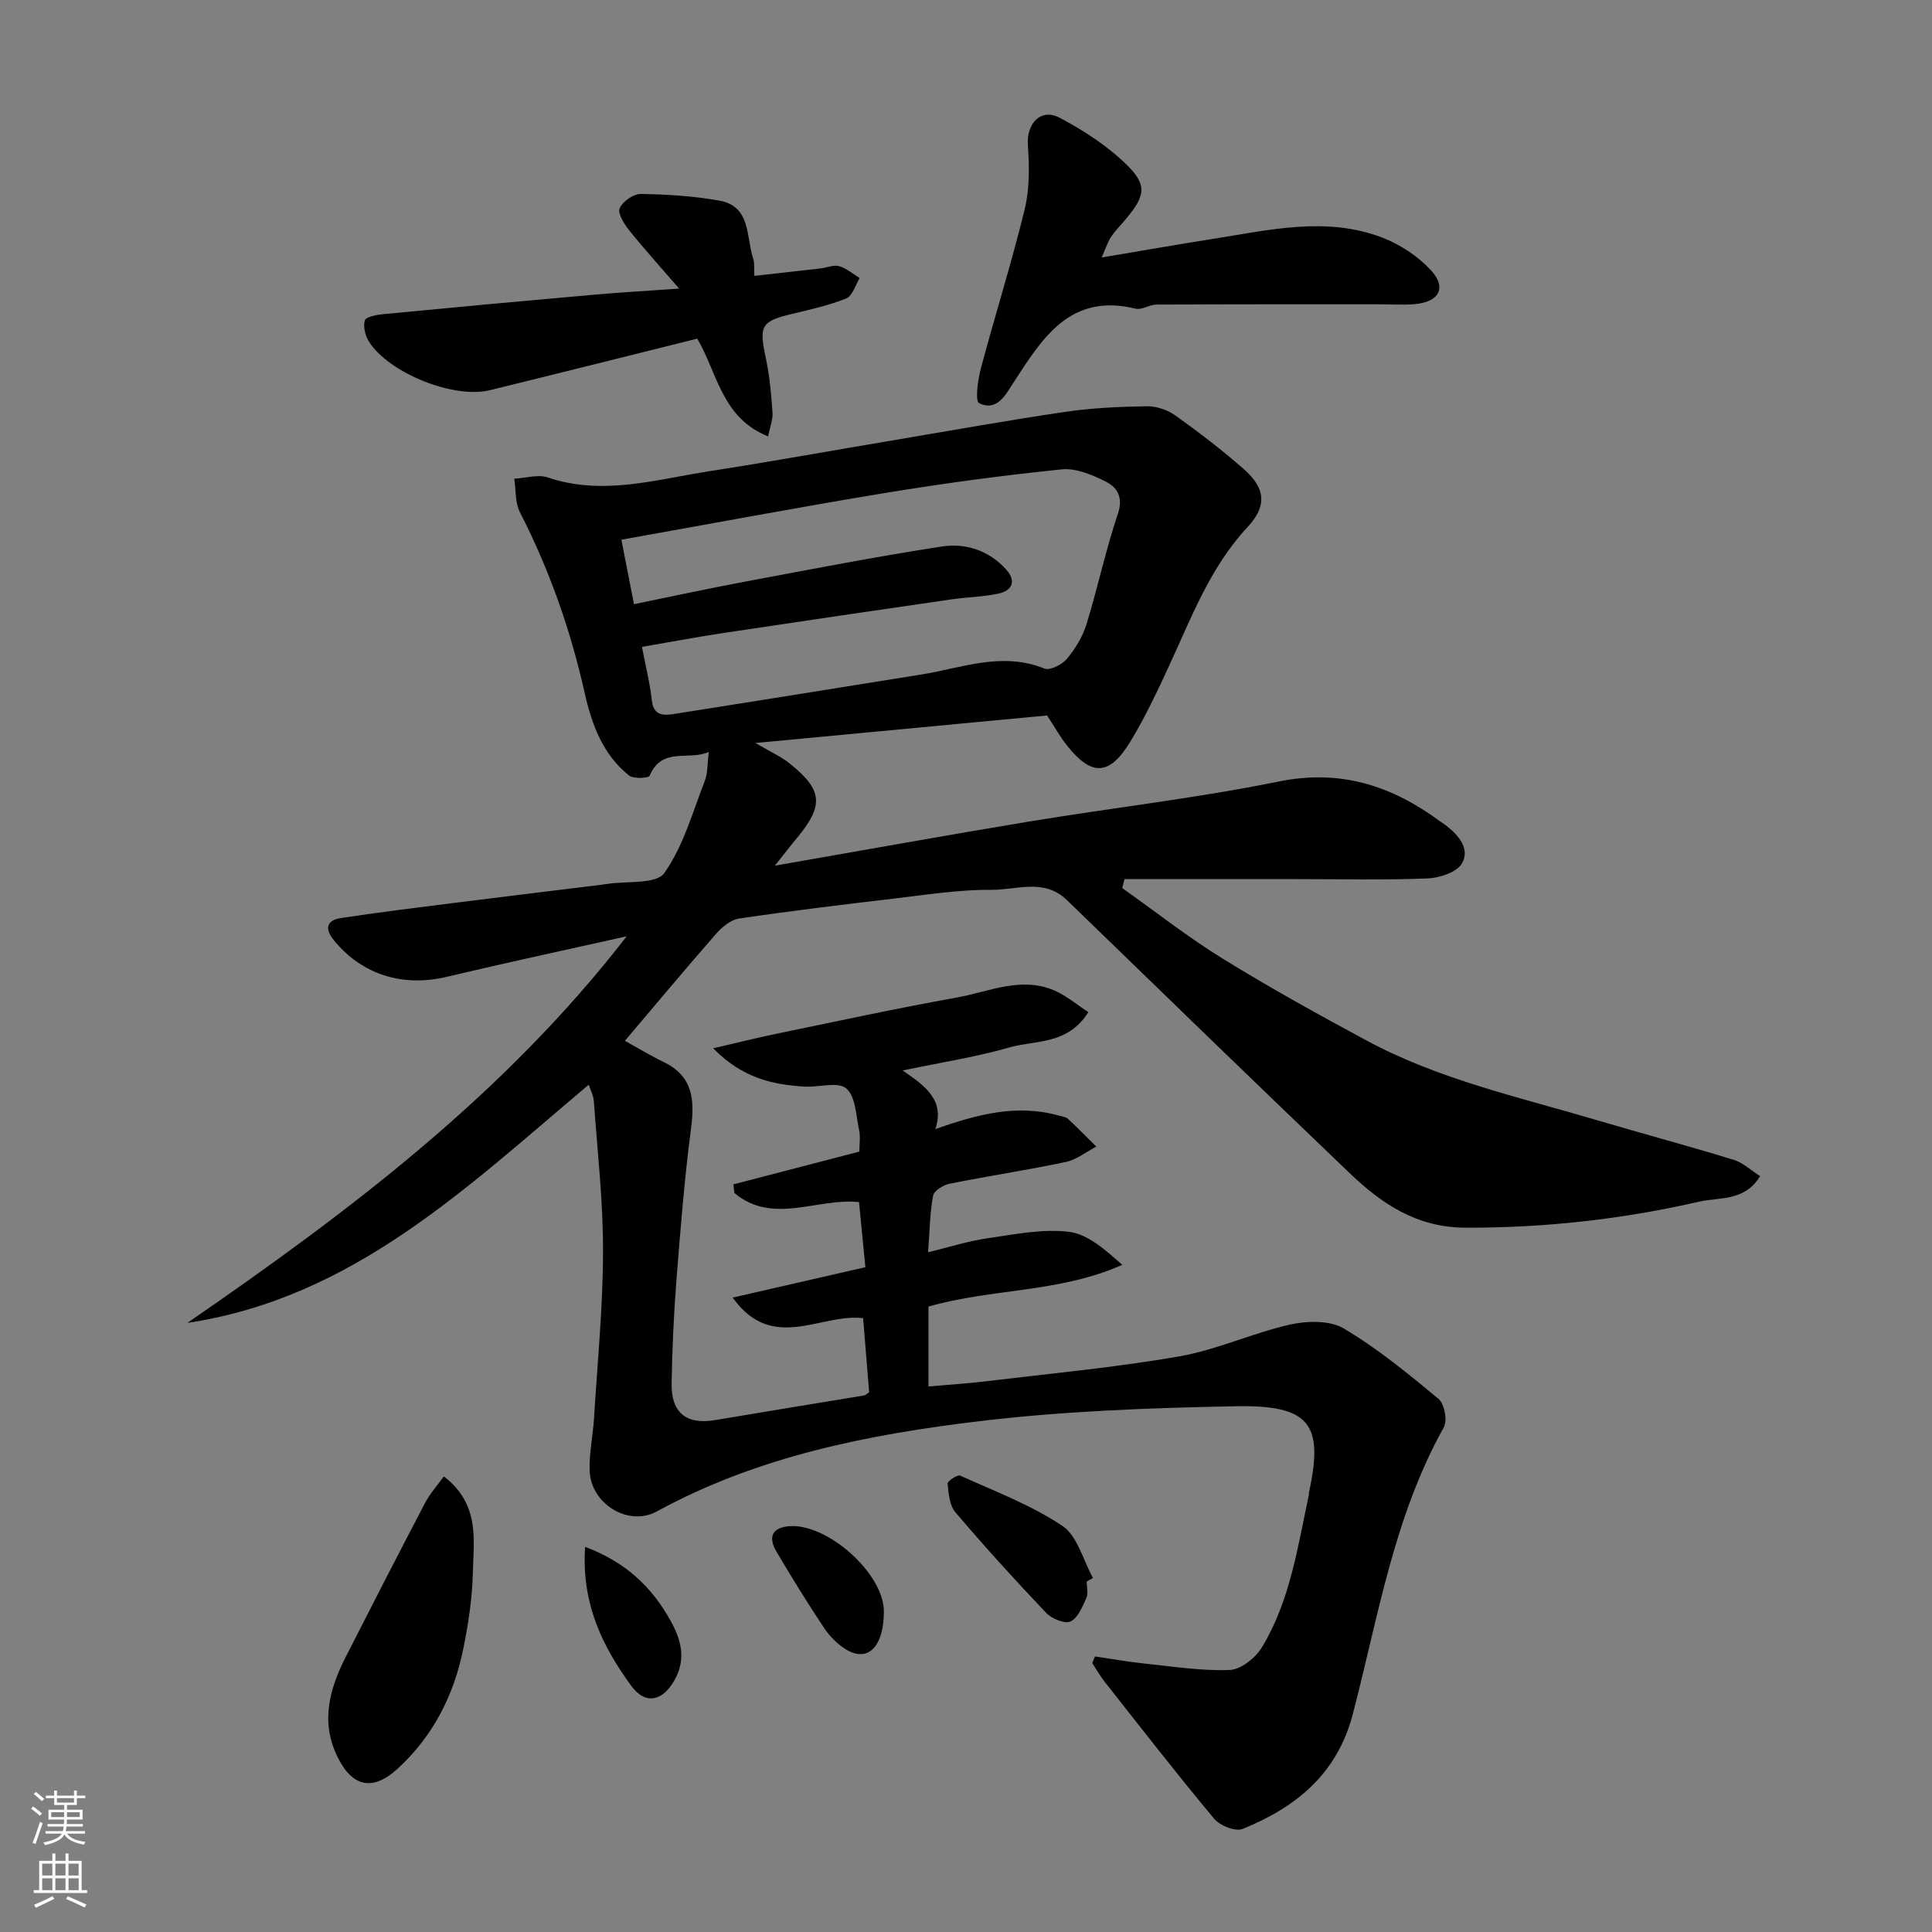
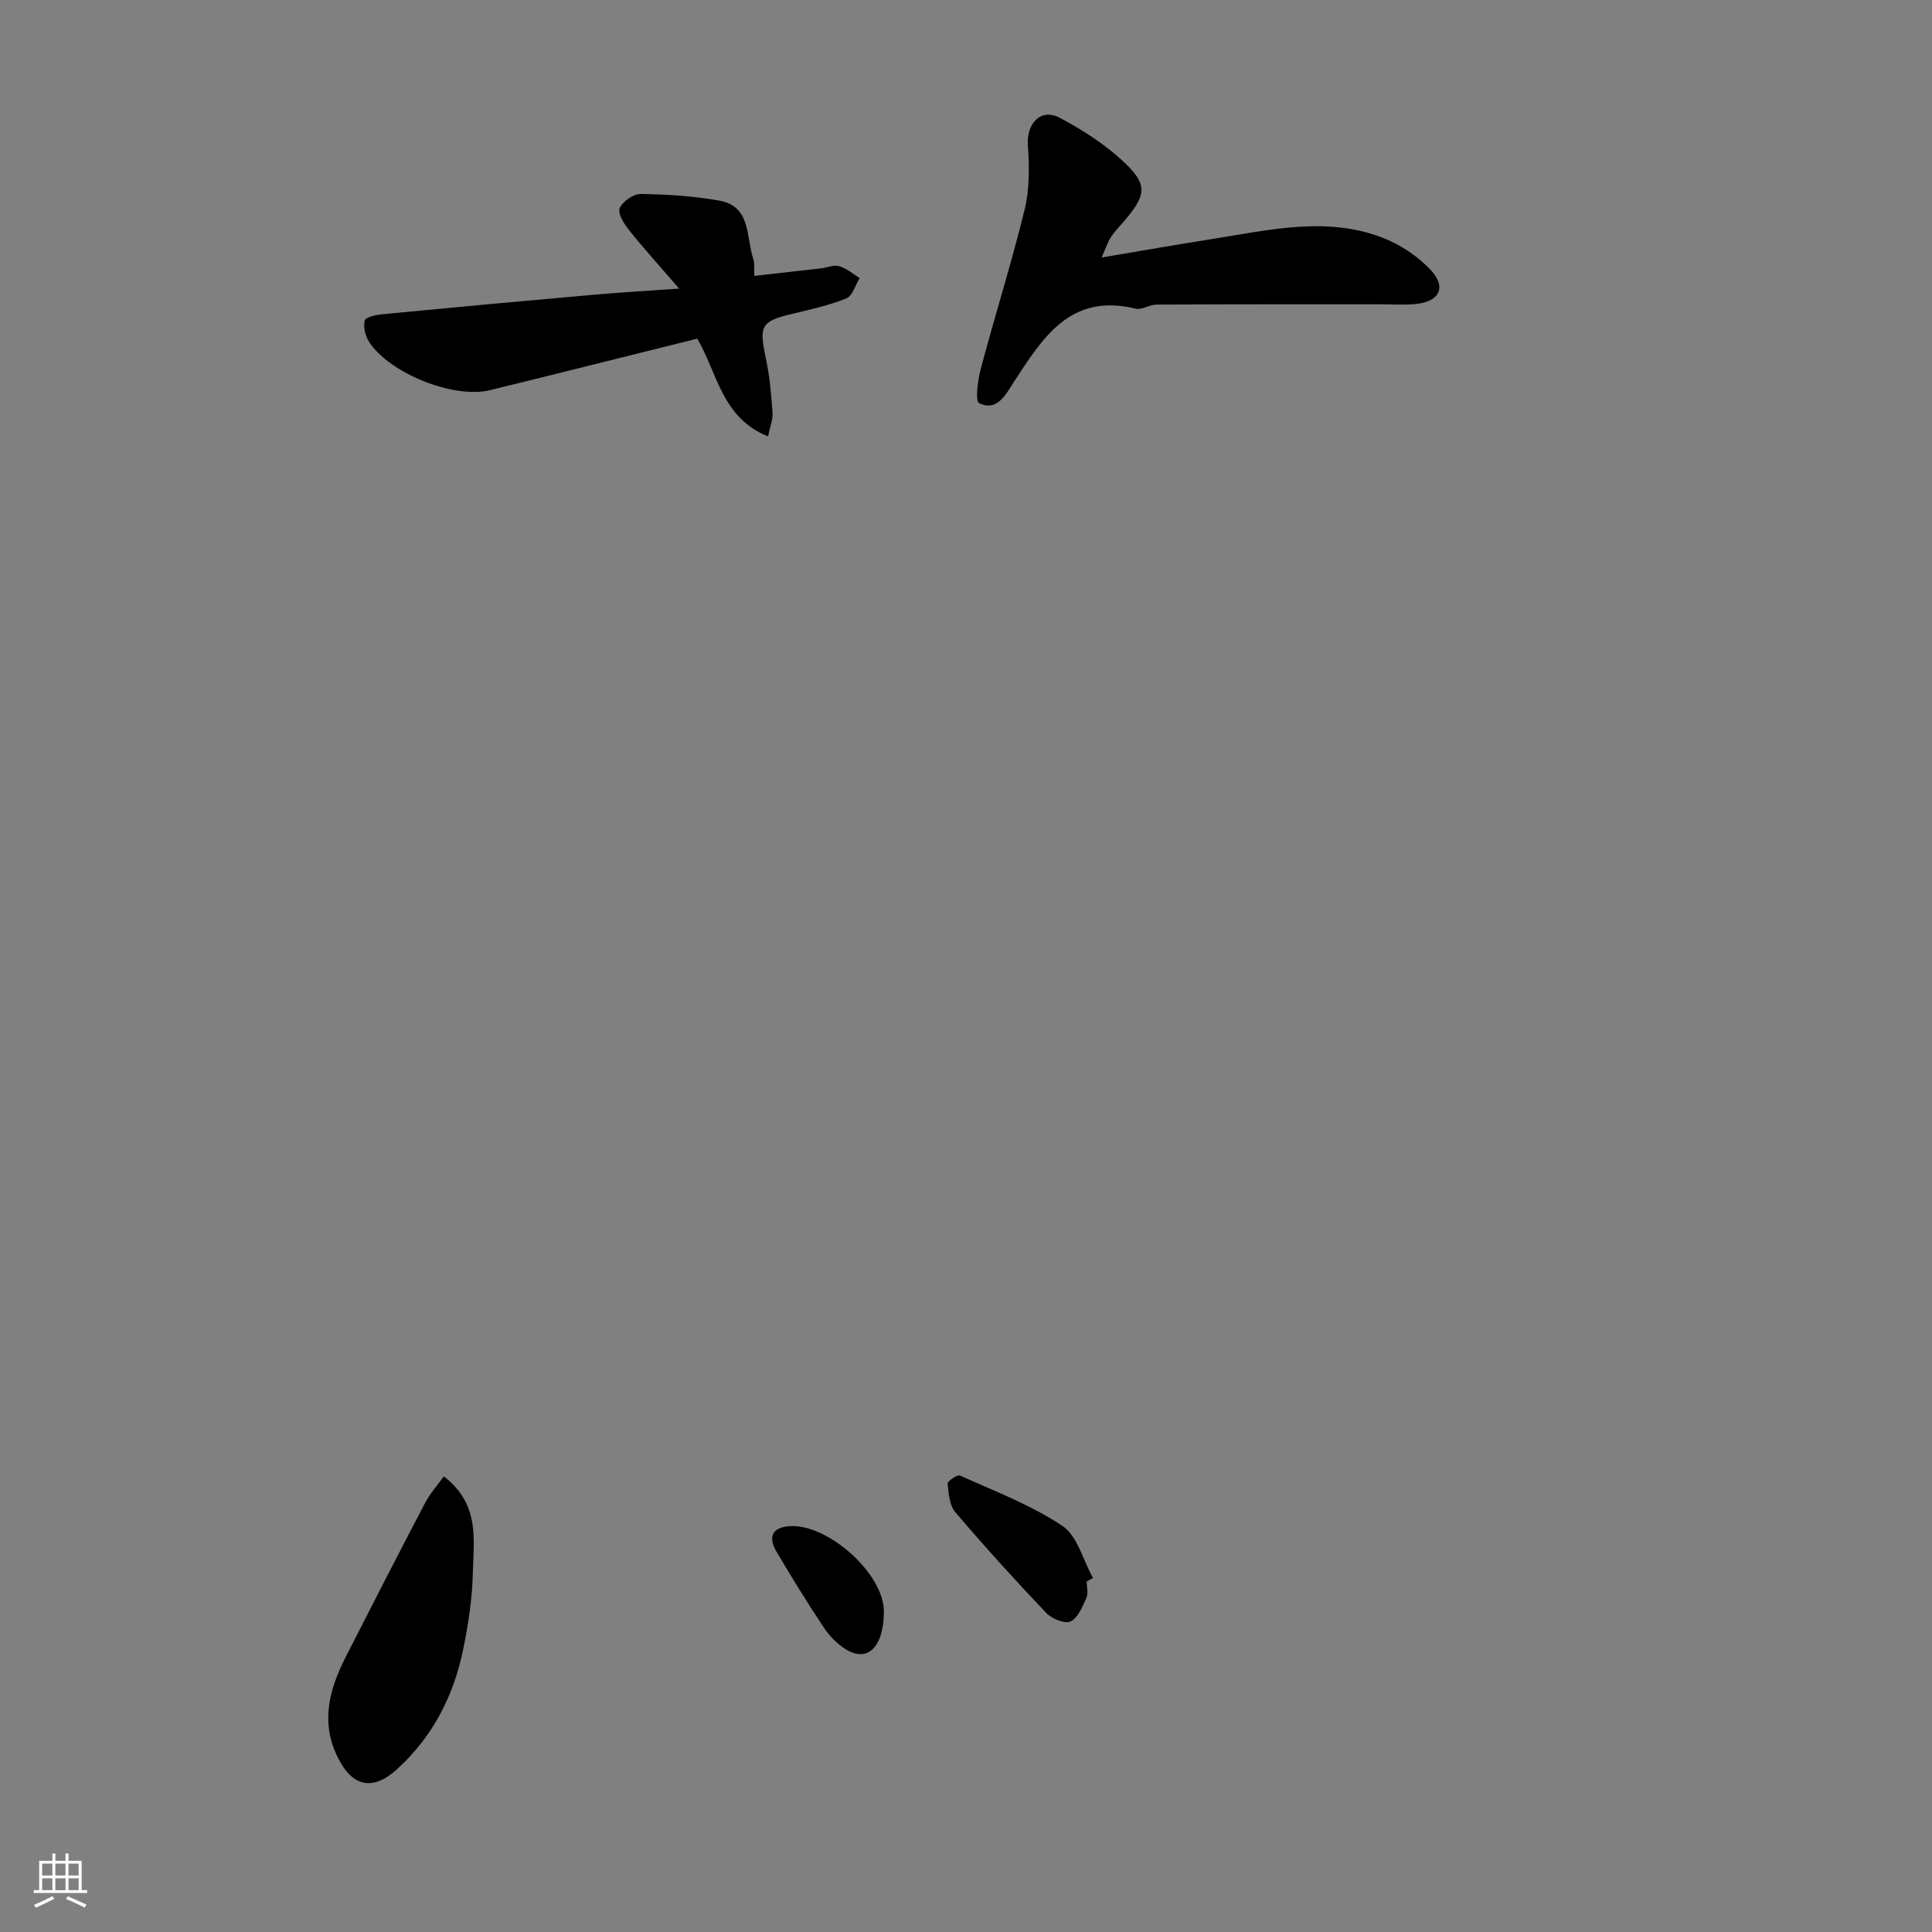
<svg xmlns="http://www.w3.org/2000/svg" enable-background="new 0 0 400 400" viewBox="0 0 400 400">
  <rect x="0" y="0" width="400" height="400" fill="#808080" stroke="none" />
  <g fill="#010000">
-     <path d="m121.89 224.58c-25.26 21.25-48.79 44.16-83.09 49.31 33.41-23 65.58-47.24 90.95-80.04-12.68 2.84-25.02 5.48-37.29 8.4-9.26 2.2-17.69-.59-23.38-7.64-1.94-2.41-1.41-4.09 1.52-4.54 7.6-1.15 15.22-2.1 22.85-3.06 10.4-1.31 20.8-2.57 31.21-3.85.33-.04.65-.09.98-.14 4.1-.66 10.21.11 11.9-2.27 3.94-5.56 5.85-12.59 8.39-19.1.62-1.58.5-3.45.82-5.97-4.2 1.88-9.67-1.16-12.24 4.92-.23.54-3.36.69-4.29-.05-5.36-4.29-7.69-10.5-9.12-16.88-2.93-13.13-7.33-25.66-13.46-37.63-1.02-1.99-.81-4.6-1.16-6.93 2.32-.12 4.87-.95 6.91-.26 11.33 3.83 22.31.45 33.35-1.27 13.06-2.03 26.07-4.39 39.11-6.58 11.59-1.95 23.15-4.04 34.78-5.74 5.53-.81 11.17-1.06 16.76-1.15 1.98-.03 4.29.72 5.9 1.87 4.92 3.52 9.76 7.21 14.3 11.21 4.45 3.93 4.73 7.61.73 11.9-7.77 8.33-11.64 18.75-16.29 28.8-2.46 5.32-4.97 10.66-8 15.65-4.35 7.14-8.04 7.23-13.16.76-1.41-1.78-2.52-3.79-4.08-6.17-19.52 1.84-39.23 3.7-60.38 5.7 3.23 1.9 5.31 2.82 7.02 4.19 6.93 5.52 7.19 8.7 1.57 15.48-1.34 1.61-2.61 3.27-4.58 5.73 18.27-3.18 35.41-6.29 52.59-9.13 17.25-2.85 34.66-4.83 51.77-8.3 12.81-2.6 23.37.89 33.35 8.23.4.29.82.54 1.21.84 2.65 2.04 5.09 4.88 3.32 7.92-1.07 1.83-4.63 2.98-7.12 3.08-8.98.36-17.99.14-26.99.14-11.91 0-23.83 0-35.74 0-.15.62-.3 1.24-.46 1.86 6.93 4.91 13.64 10.19 20.85 14.64 9.71 5.99 19.72 11.53 29.78 16.94 15.05 8.1 31.69 11.73 47.9 16.54 9.35 2.77 18.78 5.29 28.1 8.15 1.9.58 3.49 2.14 5.43 3.37-3.2 5.29-8.49 4.33-12.58 5.27-15.89 3.65-32.01 5.45-48.4 5.4-10.19-.03-17.42-4.99-24.13-11.42-19.55-18.72-38.98-37.56-58.41-56.41-4.73-4.58-10.43-2.07-15.62-2.12-6.7-.06-13.42 1.02-20.1 1.8-10.73 1.26-21.46 2.56-32.14 4.14-1.74.26-3.57 1.79-4.81 3.21-6.39 7.3-12.6 14.75-18.84 22.11 2.69 1.48 5.29 3.07 8.03 4.39 6.15 2.97 6.43 7.93 5.64 13.92-1.36 10.41-2.19 20.89-3.01 31.36-.55 7.08-.87 14.19-.99 21.3-.1 6.07 3.11 8.55 8.98 7.56 10.29-1.74 20.6-3.4 30.89-5.11.28-.05.52-.33 1.03-.66-.41-5.07-.84-10.29-1.25-15.34-8.77-1.07-18.8 7.26-27-4.26 9.28-2.12 18.08-4.14 27.47-6.29-.43-4.42-.88-8.95-1.32-13.48-8.6-.93-17.84 4.8-25.8-1.88-.07-.6-.14-1.19-.21-1.79 8.63-2.24 17.27-4.49 26.08-6.78 0-1.53.25-3.06-.05-4.47-.65-3.01-.73-7-2.67-8.62-1.77-1.47-5.71-.18-8.68-.37-6.57-.41-12.8-1.77-18.87-7.93 5.16-1.19 9.1-2.19 13.09-3.01 12.44-2.56 24.85-5.26 37.35-7.5 6.65-1.19 13.3-4.43 20.19-1.47 2.52 1.08 4.7 2.97 7.05 4.49-4.28 6.83-10.94 5.76-16.38 7.32-6.8 1.96-13.86 3.04-22.06 4.76 4.81 3.28 8.76 6.24 6.76 12.14 8.8-3.11 16.98-5.24 25.63-2.78.62.18 1.39.24 1.82.64 2.01 1.87 3.93 3.83 5.88 5.76-2.1 1.09-4.1 2.72-6.33 3.19-7.98 1.68-16.05 2.89-24.05 4.5-1.3.26-3.22 1.45-3.41 2.48-.67 3.51-.69 7.14-1.04 11.71 4.22-1.02 8.15-2.29 12.19-2.88 5.62-.82 11.42-2.01 16.94-1.36 3.92.46 7.52 3.7 11.07 6.84-12.98 5.8-26.93 4.86-40.12 8.64v16.54c4.05-.36 8.04-.6 12-1.08 13.33-1.61 26.73-2.85 39.94-5.15 7.79-1.36 15.2-4.85 22.95-6.59 3.53-.79 8.21-.89 11.1.82 6.98 4.14 13.35 9.37 19.62 14.58 1.22 1.02 1.87 4.49 1.08 5.89-10.36 18.54-13.59 39.31-18.85 59.42-3.23 12.34-11.76 19.25-22.8 23.72-1.49.6-4.69-.67-5.88-2.09-7.76-9.3-15.19-18.87-22.69-28.39-.96-1.21-1.71-2.58-2.56-3.87.19-.45.38-.91.57-1.36 3.39.5 6.76 1.11 10.17 1.46 5.9.61 11.83 1.57 17.71 1.34 2.33-.09 5.34-2.5 6.67-4.68 5.85-9.65 7.4-20.76 9.73-31.58.03-.16-.02-.34.02-.5 3.1-14.21.17-18.13-15.18-17.84-17.65.34-35.38.98-52.88 3.07-23.17 2.77-46.07 7.28-66.97 18.71-5.89 3.22-13.67-1.6-13.9-8.42-.12-3.58.67-7.18.9-10.79.71-11.53 1.85-23.06 1.87-34.59.03-10.37-1.16-20.74-1.9-31.11-.08-1.21-.72-2.4-1.06-3.44zm11.02-90.65c.82 4.29 1.67 7.61 2.03 10.98.34 3.16 2.17 3.29 4.55 2.92 5.96-.94 11.91-1.88 17.86-2.83 11.12-1.78 22.23-3.56 33.34-5.34 8.45-1.35 16.76-4.81 25.55-1.24 1.13.46 3.62-.8 4.62-1.98 1.74-2.07 3.26-4.55 4.06-7.12 2.35-7.6 3.99-15.43 6.53-22.96 1.15-3.4-.14-5.44-2.44-6.61-2.82-1.43-6.24-2.88-9.22-2.57-12.19 1.24-24.35 2.88-36.44 4.87-18.12 2.98-36.18 6.39-54.7 9.69.98 5.04 1.78 9.12 2.61 13.35 7.94-1.62 15.4-3.25 22.9-4.65 13.61-2.55 27.22-5.2 40.9-7.3 4.92-.75 9.78.87 13.3 4.82 2.08 2.33 1.22 4.33-1.64 4.94-3.18.68-6.49.72-9.72 1.19-15.67 2.28-31.35 4.57-47.01 6.93-5.7.86-11.37 1.93-17.08 2.91z" />
    <path d="m140.61 59.75c-3.88-4.49-7.24-8.2-10.37-12.1-1.04-1.3-2.4-3.47-1.94-4.54.59-1.4 2.85-2.97 4.37-2.95 5.42.08 10.91.42 16.24 1.37 6.66 1.19 5.52 7.55 7.04 12.06.3.89.14 1.93.23 3.53 4.74-.53 9.24-1.03 13.74-1.55 1.29-.15 2.7-.79 3.84-.46 1.52.44 2.83 1.61 4.23 2.46-.9 1.45-1.48 3.69-2.77 4.21-3.58 1.45-7.42 2.29-11.2 3.2-6.47 1.55-6.91 2.44-5.45 9.24.79 3.67 1.11 7.46 1.37 11.21.1 1.47-.54 3-.92 4.92-9.62-3.86-10.47-13.11-14.66-20.24-14.26 3.55-28.57 7.15-42.91 10.67-7.42 1.83-20.75-3.43-25.01-9.97-.8-1.23-1.3-3.17-.91-4.47.22-.76 2.47-1.16 3.84-1.3 14.39-1.39 28.79-2.72 43.2-3.99 5.55-.5 11.12-.81 18.04-1.3z" />
-     <path d="m228.08 53.31c8.05-1.35 15.53-2.67 23.03-3.85 11.64-1.83 23.36-4.69 34.94-.32 3.75 1.41 7.47 3.87 10.19 6.79 3.35 3.6 1.73 6.59-3.29 7.03-2.48.22-4.99.04-7.49.04-15.35 0-30.7-.02-46.05.06-1.43.01-3 1.16-4.28.85-13.55-3.31-19.25 6.01-25.25 15.22-1.59 2.44-3.41 6.18-7.16 4.34-.88-.43-.26-4.87.38-7.27 2.92-10.98 6.36-21.83 9.05-32.86 1.03-4.24.97-8.88.66-13.28-.31-4.48 2.66-7.76 6.6-5.67 5 2.64 9.94 5.86 13.94 9.8 4.31 4.25 3.73 6.48-.52 11.48-.96 1.13-2.02 2.19-2.82 3.42-.68 1.05-1.08 2.32-1.93 4.22z" />
+     <path d="m228.08 53.31c8.05-1.35 15.53-2.67 23.03-3.85 11.64-1.83 23.36-4.69 34.94-.32 3.75 1.41 7.47 3.87 10.19 6.79 3.35 3.6 1.73 6.59-3.29 7.03-2.48.22-4.99.04-7.49.04-15.35 0-30.7-.02-46.05.06-1.43.01-3 1.16-4.28.85-13.55-3.31-19.25 6.01-25.25 15.22-1.59 2.44-3.41 6.18-7.16 4.34-.88-.43-.26-4.87.38-7.27 2.92-10.98 6.36-21.83 9.05-32.86 1.03-4.24.97-8.88.66-13.28-.31-4.48 2.66-7.76 6.6-5.67 5 2.64 9.94 5.86 13.94 9.8 4.31 4.25 3.73 6.48-.52 11.48-.96 1.13-2.02 2.19-2.82 3.42-.68 1.05-1.08 2.32-1.93 4.22" />
    <path d="m91.89 305.67c7.58 5.81 6.15 13.26 6 20.13-.12 5.19-.93 10.42-1.96 15.52-1.95 9.66-6.26 18.14-13.64 24.9-5.08 4.65-9.29 3.79-12.34-2.33-3.7-7.42-1.72-14.26 1.71-21 5.39-10.59 10.81-21.16 16.33-31.69 1-1.94 2.54-3.63 3.9-5.53z" />
    <path d="m224.99 327.43c0 1.16.36 2.48-.08 3.45-.82 1.8-1.76 4.14-3.29 4.83-1.2.54-3.88-.58-5.03-1.79-6.45-6.78-12.75-13.72-18.81-20.85-1.21-1.43-1.39-3.89-1.59-5.92-.05-.49 2.03-1.89 2.58-1.65 7.18 3.25 14.69 6.08 21.19 10.42 3.12 2.08 4.28 7.1 6.33 10.78-.43.25-.86.49-1.3.73z" />
-     <path d="m121.14 320.26c8.41 3.14 13.84 8.33 17.73 15.36 2.16 3.9 3.19 7.81.86 12.09-2.45 4.5-6.08 5.38-9.05 1.3-5.91-8.11-10.33-16.94-9.54-28.75z" />
    <path d="m183 333.64c-.02 7.28-3.29 10.63-7.82 7.87-1.8-1.09-3.43-2.76-4.6-4.52-3.43-5.14-6.67-10.4-9.81-15.73-1.51-2.56-1.39-4.82 2.34-5.25 7.94-.9 19.91 9.72 19.89 17.63z" />
  </g>
-   <path d="m6.44 374.46.42-.45c.65.47 1.27.95 1.85 1.44l-.45.49c-.65-.56-1.25-1.06-1.82-1.48m.93 7.33-.63-.26c.55-1.36 1.05-2.8 1.52-4.33.19.1.38.19.59.27-.46 1.29-.95 2.73-1.48 4.32m-.38-10.38.44-.42c.43.34 1.01.82 1.74 1.44l-.49.49c-.53-.51-1.09-1.01-1.69-1.51m2.5.35h1.72v-1.04h.59v1.04h3.52v-1.04h.59v1.04h1.75v.53h-1.75v1.42h-2.03v.97h3.22v2.03h-3.24c0 .35-.01.66-.03.93h3.32v.53h-3.37c-.03.27-.08.58-.15.94h3.96v.53h-3.71c.67.92 1.93 1.48 3.79 1.68-.13.24-.23.44-.29.59-2.13-.38-3.48-1.08-4.04-2.12-.43.97-1.77 1.72-4.03 2.23-.09-.19-.2-.37-.33-.55 2.1-.42 3.37-1.03 3.81-1.83h-3.36v-.53h3.58c.08-.29.13-.61.16-.94h-3.33v-.53h3.39c.02-.27.04-.58.04-.93h-3.23v-2.03h3.25v-.97h-2.07v-1.42h-1.73zm1.12 3.44v1h2.65c.01-.3.02-.44.01-.4v-.25-.35zm1.19-2h3.52v-.91h-3.52zm4.71 2h-2.63v.59c0 .15-.01.28-.01.4h2.64z" fill="#fafbfa" />
  <path d="m13.56 383.74h.63v1.52h2.72v6.07h1.13v.6h-11.06v-.6h1.13v-6.07h2.73v-1.52h.63v1.52h2.1v-1.52zm-2.69 8.83.38.56c-1.24.63-2.53 1.25-3.85 1.85-.1-.21-.21-.42-.34-.63 1.36-.55 2.63-1.15 3.81-1.78m-2.13-4.27h2.1v-2.45h-2.1zm0 3.04h2.1v-2.46h-2.1zm2.72-3.04h2.1v-2.45h-2.1zm0 3.04h2.1v-2.46h-2.1zm6.07 3.6c-1.41-.71-2.7-1.3-3.86-1.78l.35-.56c1.45.62 2.75 1.19 3.88 1.72zm-1.25-9.09h-2.1v2.45h2.1zm-2.09 5.49h2.1v-2.46h-2.1z" fill="#fafbfa" />
</svg>